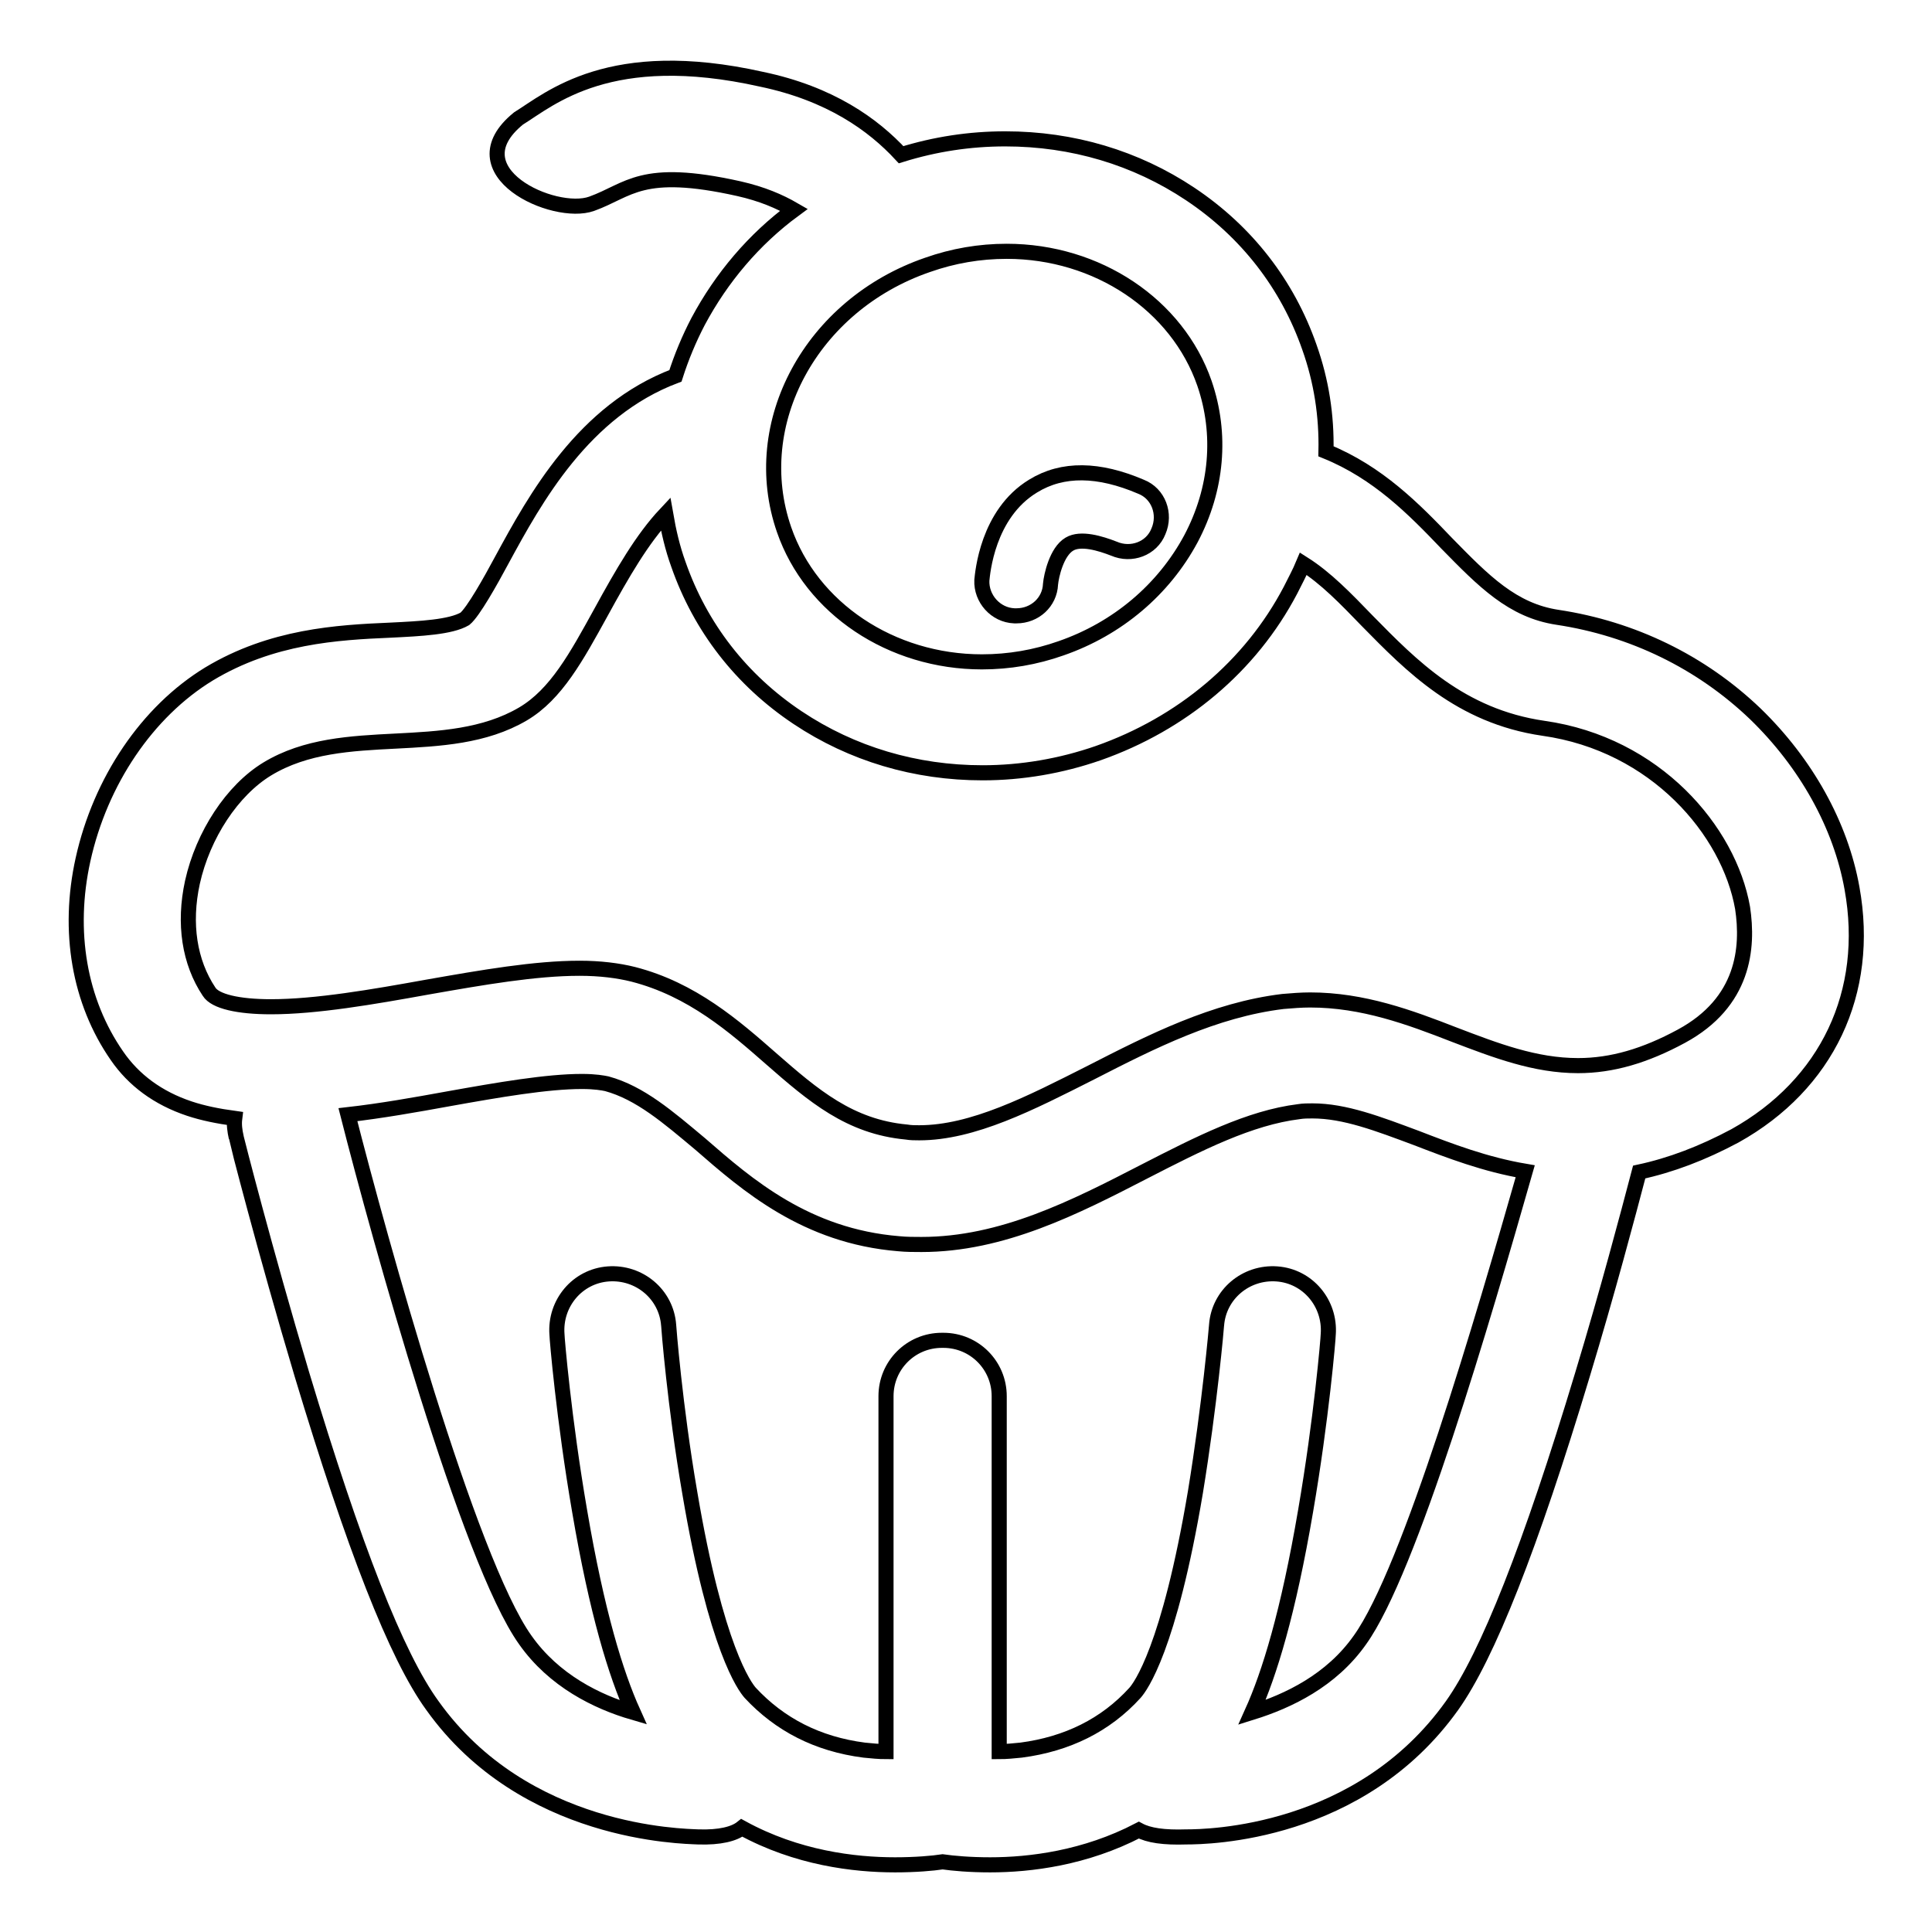
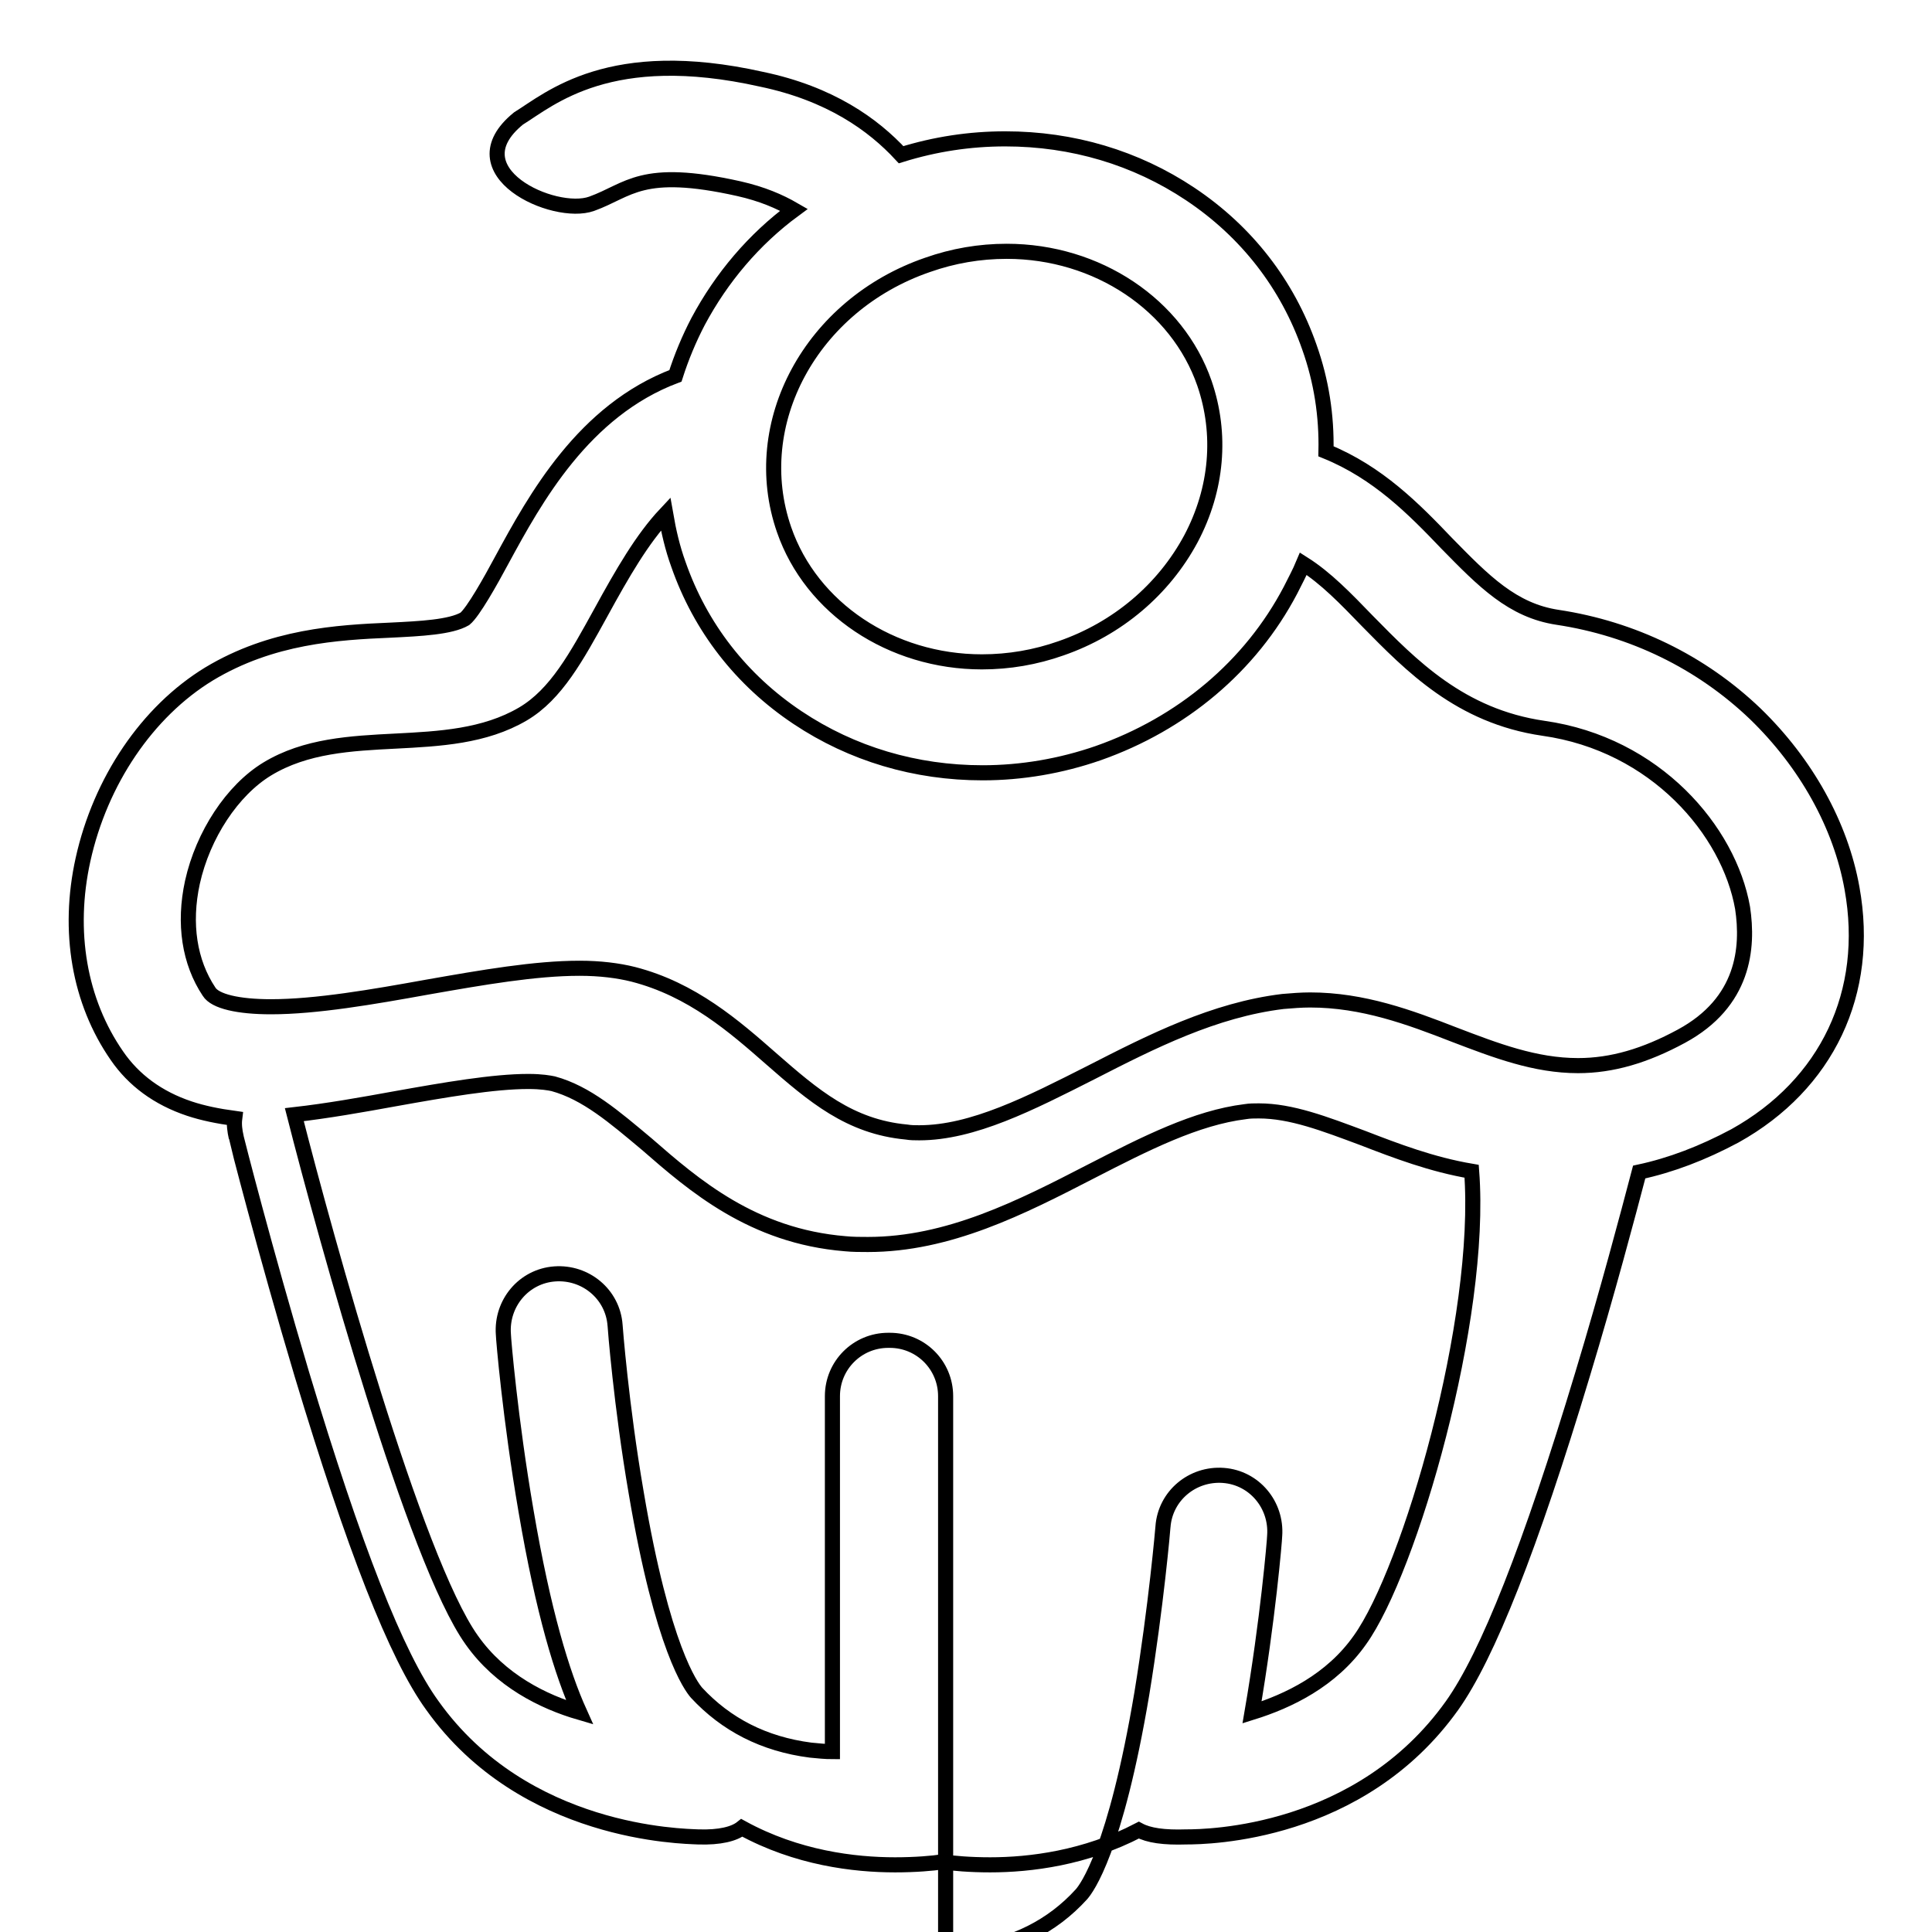
<svg xmlns="http://www.w3.org/2000/svg" version="1.1" x="0px" y="0px" viewBox="0 0 256 256" enable-background="new 0 0 256 256" xml:space="preserve">
  <g>
    <g>
-       <path stroke-width="2" fill-opacity="0" stroke="#000000" d="M245.4,117.7c-1.5-8.4-6.1-16.6-12.8-23.1c-7.2-6.9-16.3-11.3-26.2-12.8c-6-0.9-9.8-4.8-14.7-9.8c-4.3-4.5-9.1-9.4-16-12.2c0.1-4.7-0.6-9.3-2.2-13.8c-2.9-8.3-8.3-15.3-15.8-20.3c-7.2-4.8-15.6-7.3-24.5-7.3c-4.7,0-9.3,0.7-13.8,2.1c-3.7-4-9.4-8.1-18.5-10C80.8,6,72.9,13.1,68.7,15.7c-8.6,7,4.7,13.1,9.7,11.3c5-1.8,6.5-4.9,19.5-2c3.1,0.7,5.4,1.7,7.3,2.8c-5.3,3.9-9.6,9-12.7,14.8c-1.2,2.3-2.2,4.7-3,7.2l0,0c-12.2,4.6-18.6,16.3-23,24.4c-1.5,2.8-3.8,6.9-4.9,7.8c-1.9,1.1-5.8,1.3-9.9,1.5c-7,0.3-15.7,0.8-24,5.8c-8.2,5-14.4,14.2-16.7,24.6c-2.1,9.5-0.5,18.8,4.5,26c2.2,3.2,5.4,5.6,9.6,7c1.8,0.6,3.8,1,6,1.3c-0.1,0.8,0,1.6,0.2,2.5c0,0.1,3.8,15,8.7,31.4c6.9,22.9,12.5,37.3,17.3,43.9c12.2,17.1,33.2,17.3,35.2,17.4c2.9,0.1,4.8-0.4,5.8-1.2c7.3,4,14.9,4.9,20.3,4.9c2.7,0,5-0.2,6.3-0.4c1.4,0.2,3.6,0.4,6.3,0.4c5.3,0,12.6-0.9,19.7-4.6c1.3,0.7,3.3,1,6.3,0.9c2.8,0,23-0.3,35.2-17.4c4.7-6.6,10.4-21,17.3-43.9c3.3-10.9,6-21.1,7.5-26.8c4.2-0.9,8.4-2.5,12.7-4.8C242.1,143.7,247.9,131.5,245.4,117.7z M122.9,35.1c3.4-1.2,6.9-1.8,10.5-1.8c12,0,22.6,7.1,26.2,17.5c2.3,6.7,1.7,14-1.8,20.6c-3.6,6.7-9.7,11.9-17.2,14.5c-3.4,1.2-6.9,1.8-10.5,1.8c-12,0-22.6-7.1-26.2-17.5C99,56.1,107.5,40.4,122.9,35.1z M180.2,217.3c-3.8,5.4-9.5,8.1-14.3,9.6c2.3-5.1,4.8-13.2,7.1-26.7c2.1-12.2,3-22.9,3-23.4c0.3-4.1-2.7-7.7-6.8-8c-4.1-0.3-7.7,2.7-8,6.8c0,0.1-0.9,10.5-2.8,22.1c-3.5,20.8-7.3,25.8-8,26.6c-3.9,4.3-9,6.8-15.1,7.6c-1,0.1-2,0.2-2.9,0.2V185c0-4.1-3.3-7.4-7.4-7.4c0,0,0,0-0.1,0c0,0,0,0-0.1,0c-4.1,0-7.4,3.3-7.4,7.4v47.1c-0.9,0-1.9-0.1-2.9-0.2c-6.2-0.8-11.2-3.4-15.1-7.6c-0.7-0.8-4.5-5.8-8-26.5c-2-11.6-2.8-22.1-2.8-22.2c-0.3-4.1-3.9-7.1-8-6.8c-4.1,0.3-7.1,3.9-6.8,8c0,0.5,0.9,11.2,3,23.4c2.3,13.5,4.8,21.6,7.1,26.7c-4.8-1.4-10.5-4.2-14.3-9.6c-7.5-10.5-19.3-53.1-23.5-69.6c4.4-0.5,8.9-1.3,13.3-2.1c6.7-1.2,13.1-2.3,17.7-2.3c1.8,0,2.8,0.2,3.3,0.3c4.4,1.2,8.1,4.4,12.4,8c6.2,5.4,14,12.2,26.3,13.2c1,0.1,2,0.1,3,0.1c10.7,0,20.3-4.9,29.6-9.7c7.2-3.7,13.9-7.1,20.4-7.9c0.6-0.1,1.2-0.1,1.8-0.1c4.3,0,8.7,1.7,13.8,3.6c4.4,1.7,9.1,3.5,14.4,4.4C196.5,174.8,186.8,208.1,180.2,217.3z M222.8,137.3c-4.8,2.6-9.2,3.9-13.7,3.9l0,0c-5.7,0-10.9-2-16.4-4.1c-5.9-2.3-12.1-4.6-19.1-4.6c-1.2,0-2.4,0.1-3.6,0.2c-9.1,1.1-17.4,5.3-25.4,9.4c-8.1,4.1-15.7,8-22.8,8c-0.6,0-1.1,0-1.7-0.1c-7.5-0.7-12.3-4.8-17.9-9.7c-4.9-4.3-10.5-9.2-18.3-11.2c-2-0.5-4.4-0.8-7.1-0.8c-5.9,0-12.8,1.2-20.2,2.5c-7.2,1.3-14.7,2.6-20.7,2.6c-4.3,0-7.4-0.7-8.2-2c-2.6-3.9-3.4-9-2.2-14.5c1.4-6.3,5.3-12.2,9.9-15c5.1-3.1,11.1-3.4,17-3.7c5.8-0.3,11.8-0.6,16.9-3.6c4.4-2.6,7.1-7.6,10.3-13.4c2.9-5.3,5.5-9.8,8.6-13.1l0,0c0.4,2.3,0.9,4.5,1.7,6.7c2.9,8.3,8.3,15.3,15.8,20.3c7.2,4.8,15.6,7.3,24.5,7.3c5.2,0,10.4-0.9,15.3-2.6c11.1-3.9,20.2-11.5,25.5-21.6c0.6-1.2,1.2-2.3,1.7-3.5l0,0c3,1.9,5.6,4.6,8.5,7.6c5.8,5.9,12.3,12.6,23.3,14.2c14.9,2.1,24.6,13.6,26.4,23.8C231.7,125.6,231.1,132.8,222.8,137.3z" />
-       <path stroke-width="2" fill-opacity="0" stroke="#000000" d="M134.4,81.6c0.1,0,0.2,0,0.3,0c2.4,0,4.4-1.8,4.5-4.2c0.1-1.1,0.8-4.3,2.5-5.3c1.5-0.9,4.1-0.1,5.9,0.6c2.3,1,5,0,5.9-2.3c1-2.3,0-5-2.3-5.9c-5.6-2.4-10.4-2.5-14.3-0.1c-6.1,3.7-6.7,11.6-6.8,12.5C130,79.3,131.9,81.5,134.4,81.6z" />
+       <path stroke-width="2" fill-opacity="0" stroke="#000000" d="M245.4,117.7c-1.5-8.4-6.1-16.6-12.8-23.1c-7.2-6.9-16.3-11.3-26.2-12.8c-6-0.9-9.8-4.8-14.7-9.8c-4.3-4.5-9.1-9.4-16-12.2c0.1-4.7-0.6-9.3-2.2-13.8c-2.9-8.3-8.3-15.3-15.8-20.3c-7.2-4.8-15.6-7.3-24.5-7.3c-4.7,0-9.3,0.7-13.8,2.1c-3.7-4-9.4-8.1-18.5-10C80.8,6,72.9,13.1,68.7,15.7c-8.6,7,4.7,13.1,9.7,11.3c5-1.8,6.5-4.9,19.5-2c3.1,0.7,5.4,1.7,7.3,2.8c-5.3,3.9-9.6,9-12.7,14.8c-1.2,2.3-2.2,4.7-3,7.2l0,0c-12.2,4.6-18.6,16.3-23,24.4c-1.5,2.8-3.8,6.9-4.9,7.8c-1.9,1.1-5.8,1.3-9.9,1.5c-7,0.3-15.7,0.8-24,5.8c-8.2,5-14.4,14.2-16.7,24.6c-2.1,9.5-0.5,18.8,4.5,26c2.2,3.2,5.4,5.6,9.6,7c1.8,0.6,3.8,1,6,1.3c-0.1,0.8,0,1.6,0.2,2.5c0,0.1,3.8,15,8.7,31.4c6.9,22.9,12.5,37.3,17.3,43.9c12.2,17.1,33.2,17.3,35.2,17.4c2.9,0.1,4.8-0.4,5.8-1.2c7.3,4,14.9,4.9,20.3,4.9c2.7,0,5-0.2,6.3-0.4c1.4,0.2,3.6,0.4,6.3,0.4c5.3,0,12.6-0.9,19.7-4.6c1.3,0.7,3.3,1,6.3,0.9c2.8,0,23-0.3,35.2-17.4c4.7-6.6,10.4-21,17.3-43.9c3.3-10.9,6-21.1,7.5-26.8c4.2-0.9,8.4-2.5,12.7-4.8C242.1,143.7,247.9,131.5,245.4,117.7z M122.9,35.1c3.4-1.2,6.9-1.8,10.5-1.8c12,0,22.6,7.1,26.2,17.5c2.3,6.7,1.7,14-1.8,20.6c-3.6,6.7-9.7,11.9-17.2,14.5c-3.4,1.2-6.9,1.8-10.5,1.8c-12,0-22.6-7.1-26.2-17.5C99,56.1,107.5,40.4,122.9,35.1z M180.2,217.3c-3.8,5.4-9.5,8.1-14.3,9.6c2.1-12.2,3-22.9,3-23.4c0.3-4.1-2.7-7.7-6.8-8c-4.1-0.3-7.7,2.7-8,6.8c0,0.1-0.9,10.5-2.8,22.1c-3.5,20.8-7.3,25.8-8,26.6c-3.9,4.3-9,6.8-15.1,7.6c-1,0.1-2,0.2-2.9,0.2V185c0-4.1-3.3-7.4-7.4-7.4c0,0,0,0-0.1,0c0,0,0,0-0.1,0c-4.1,0-7.4,3.3-7.4,7.4v47.1c-0.9,0-1.9-0.1-2.9-0.2c-6.2-0.8-11.2-3.4-15.1-7.6c-0.7-0.8-4.5-5.8-8-26.5c-2-11.6-2.8-22.1-2.8-22.2c-0.3-4.1-3.9-7.1-8-6.8c-4.1,0.3-7.1,3.9-6.8,8c0,0.5,0.9,11.2,3,23.4c2.3,13.5,4.8,21.6,7.1,26.7c-4.8-1.4-10.5-4.2-14.3-9.6c-7.5-10.5-19.3-53.1-23.5-69.6c4.4-0.5,8.9-1.3,13.3-2.1c6.7-1.2,13.1-2.3,17.7-2.3c1.8,0,2.8,0.2,3.3,0.3c4.4,1.2,8.1,4.4,12.4,8c6.2,5.4,14,12.2,26.3,13.2c1,0.1,2,0.1,3,0.1c10.7,0,20.3-4.9,29.6-9.7c7.2-3.7,13.9-7.1,20.4-7.9c0.6-0.1,1.2-0.1,1.8-0.1c4.3,0,8.7,1.7,13.8,3.6c4.4,1.7,9.1,3.5,14.4,4.4C196.5,174.8,186.8,208.1,180.2,217.3z M222.8,137.3c-4.8,2.6-9.2,3.9-13.7,3.9l0,0c-5.7,0-10.9-2-16.4-4.1c-5.9-2.3-12.1-4.6-19.1-4.6c-1.2,0-2.4,0.1-3.6,0.2c-9.1,1.1-17.4,5.3-25.4,9.4c-8.1,4.1-15.7,8-22.8,8c-0.6,0-1.1,0-1.7-0.1c-7.5-0.7-12.3-4.8-17.9-9.7c-4.9-4.3-10.5-9.2-18.3-11.2c-2-0.5-4.4-0.8-7.1-0.8c-5.9,0-12.8,1.2-20.2,2.5c-7.2,1.3-14.7,2.6-20.7,2.6c-4.3,0-7.4-0.7-8.2-2c-2.6-3.9-3.4-9-2.2-14.5c1.4-6.3,5.3-12.2,9.9-15c5.1-3.1,11.1-3.4,17-3.7c5.8-0.3,11.8-0.6,16.9-3.6c4.4-2.6,7.1-7.6,10.3-13.4c2.9-5.3,5.5-9.8,8.6-13.1l0,0c0.4,2.3,0.9,4.5,1.7,6.7c2.9,8.3,8.3,15.3,15.8,20.3c7.2,4.8,15.6,7.3,24.5,7.3c5.2,0,10.4-0.9,15.3-2.6c11.1-3.9,20.2-11.5,25.5-21.6c0.6-1.2,1.2-2.3,1.7-3.5l0,0c3,1.9,5.6,4.6,8.5,7.6c5.8,5.9,12.3,12.6,23.3,14.2c14.9,2.1,24.6,13.6,26.4,23.8C231.7,125.6,231.1,132.8,222.8,137.3z" />
    </g>
  </g>
</svg>